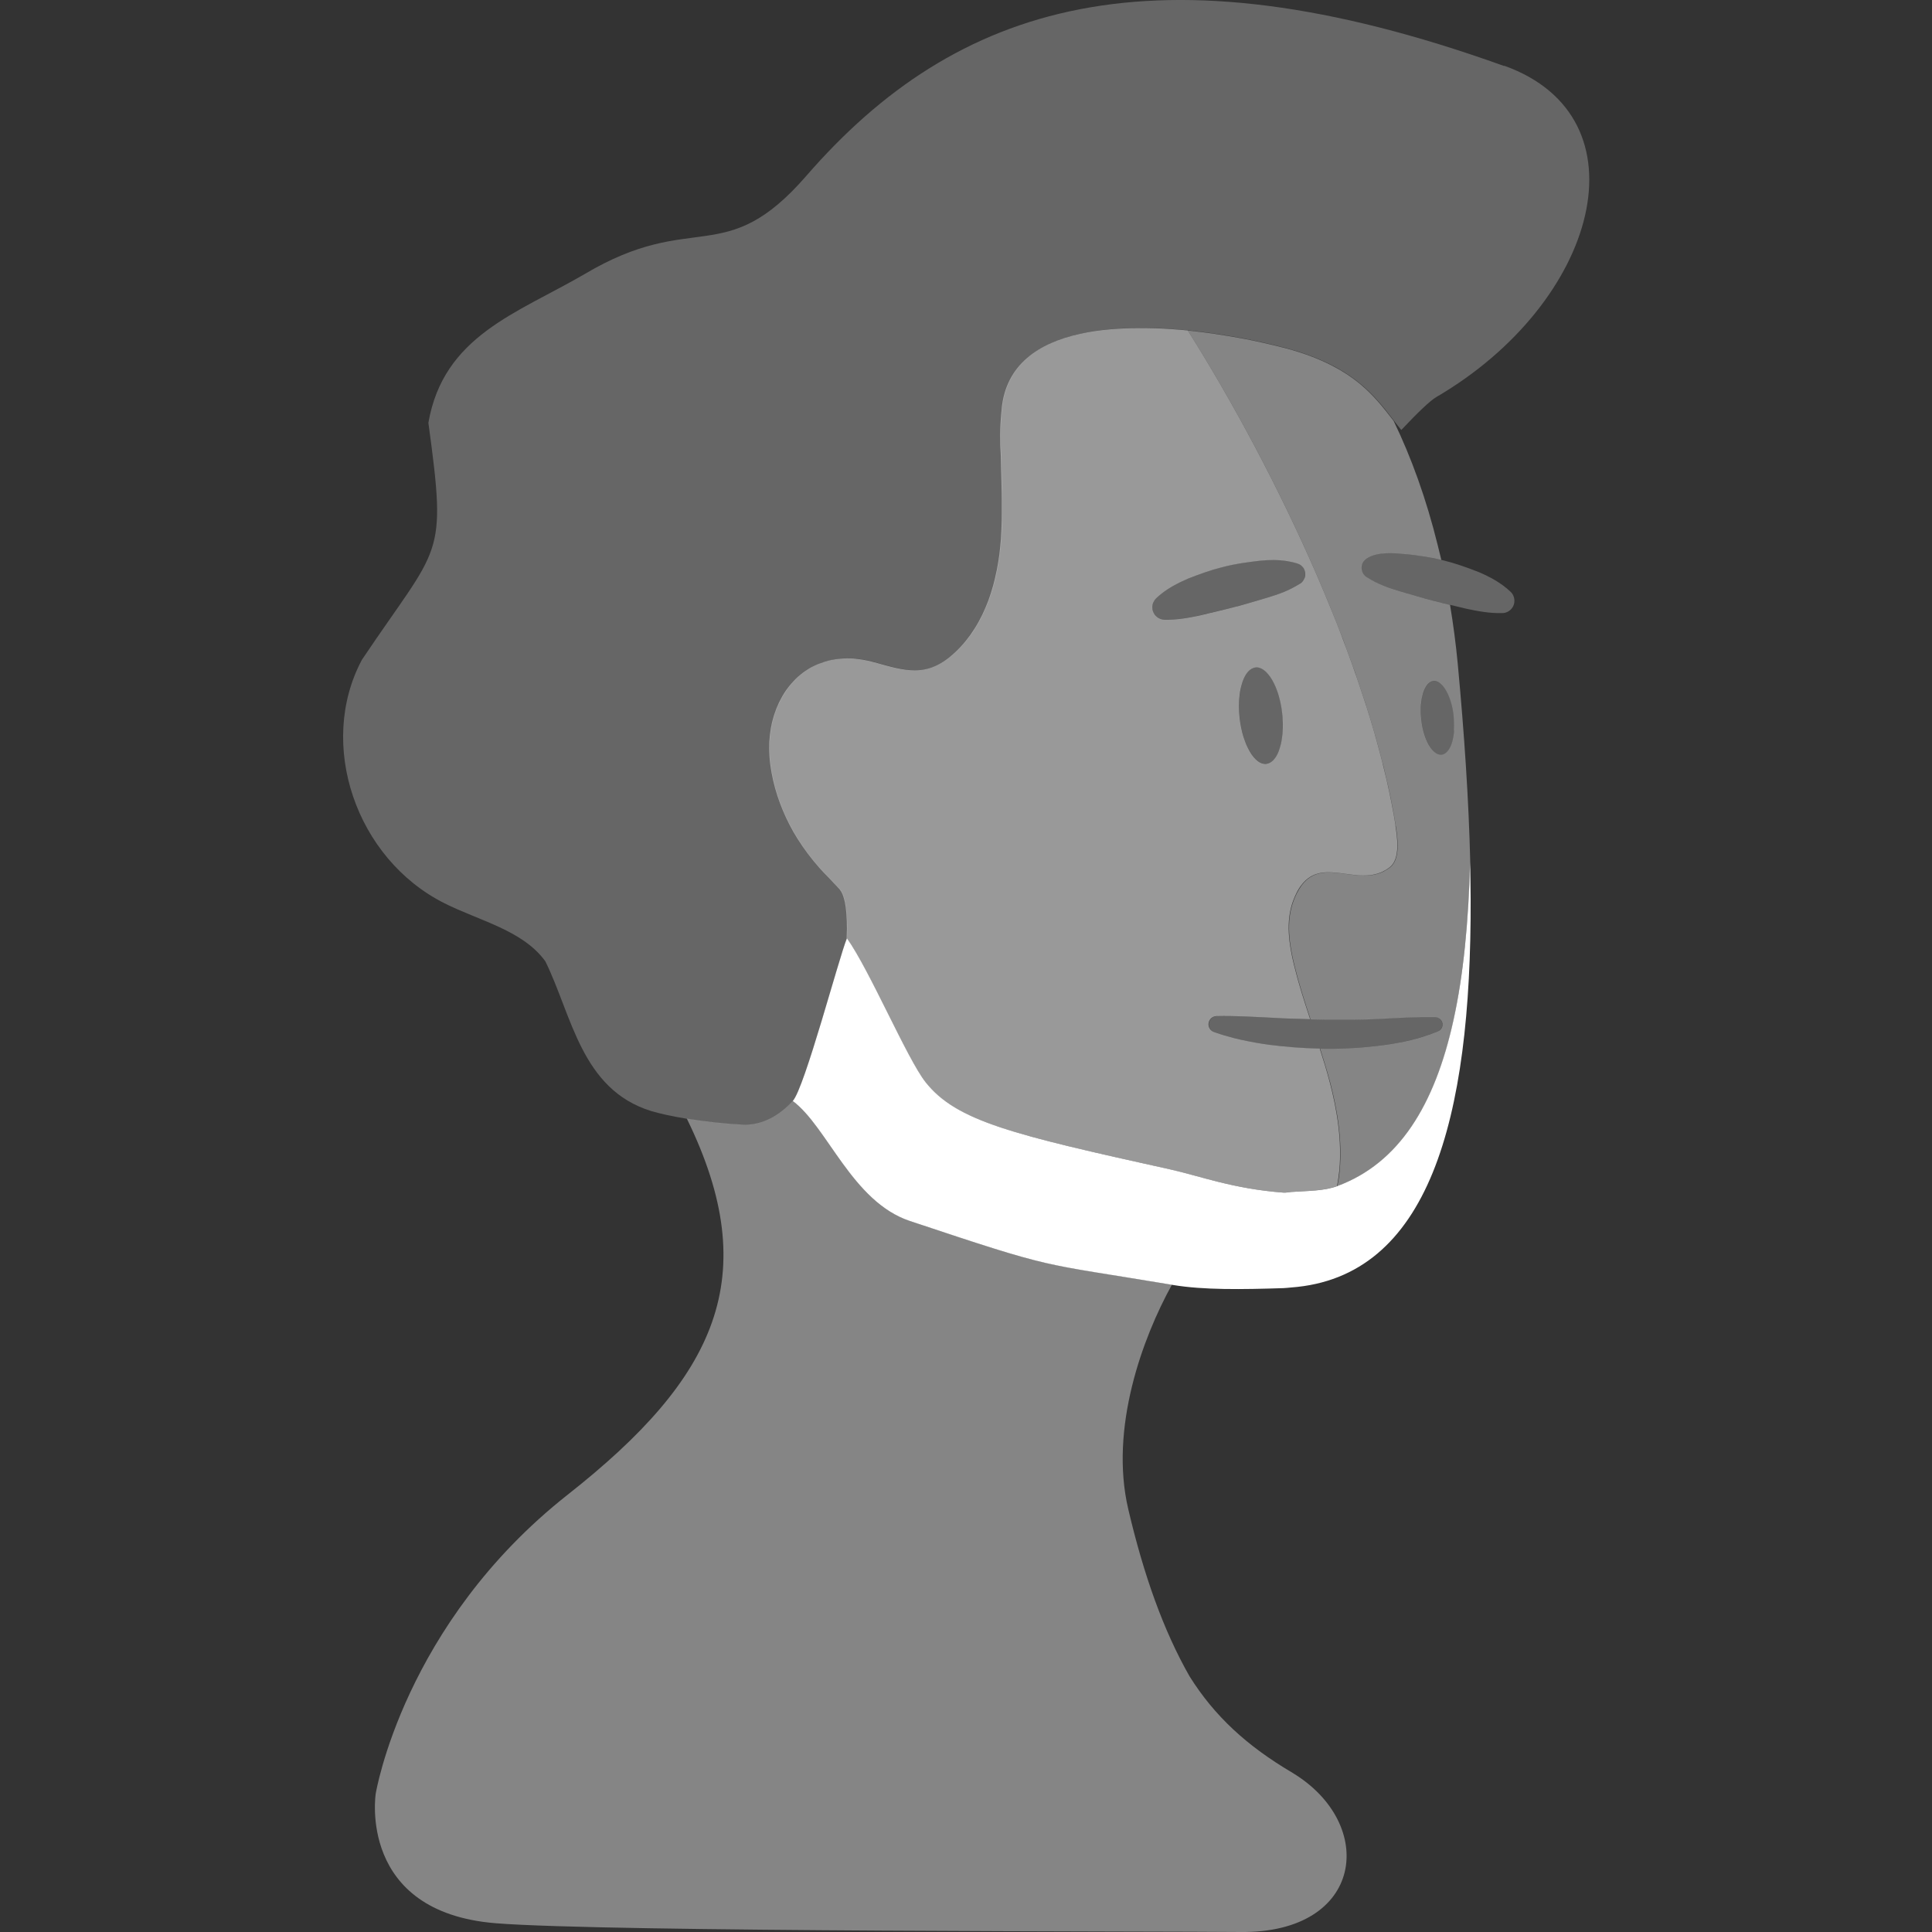
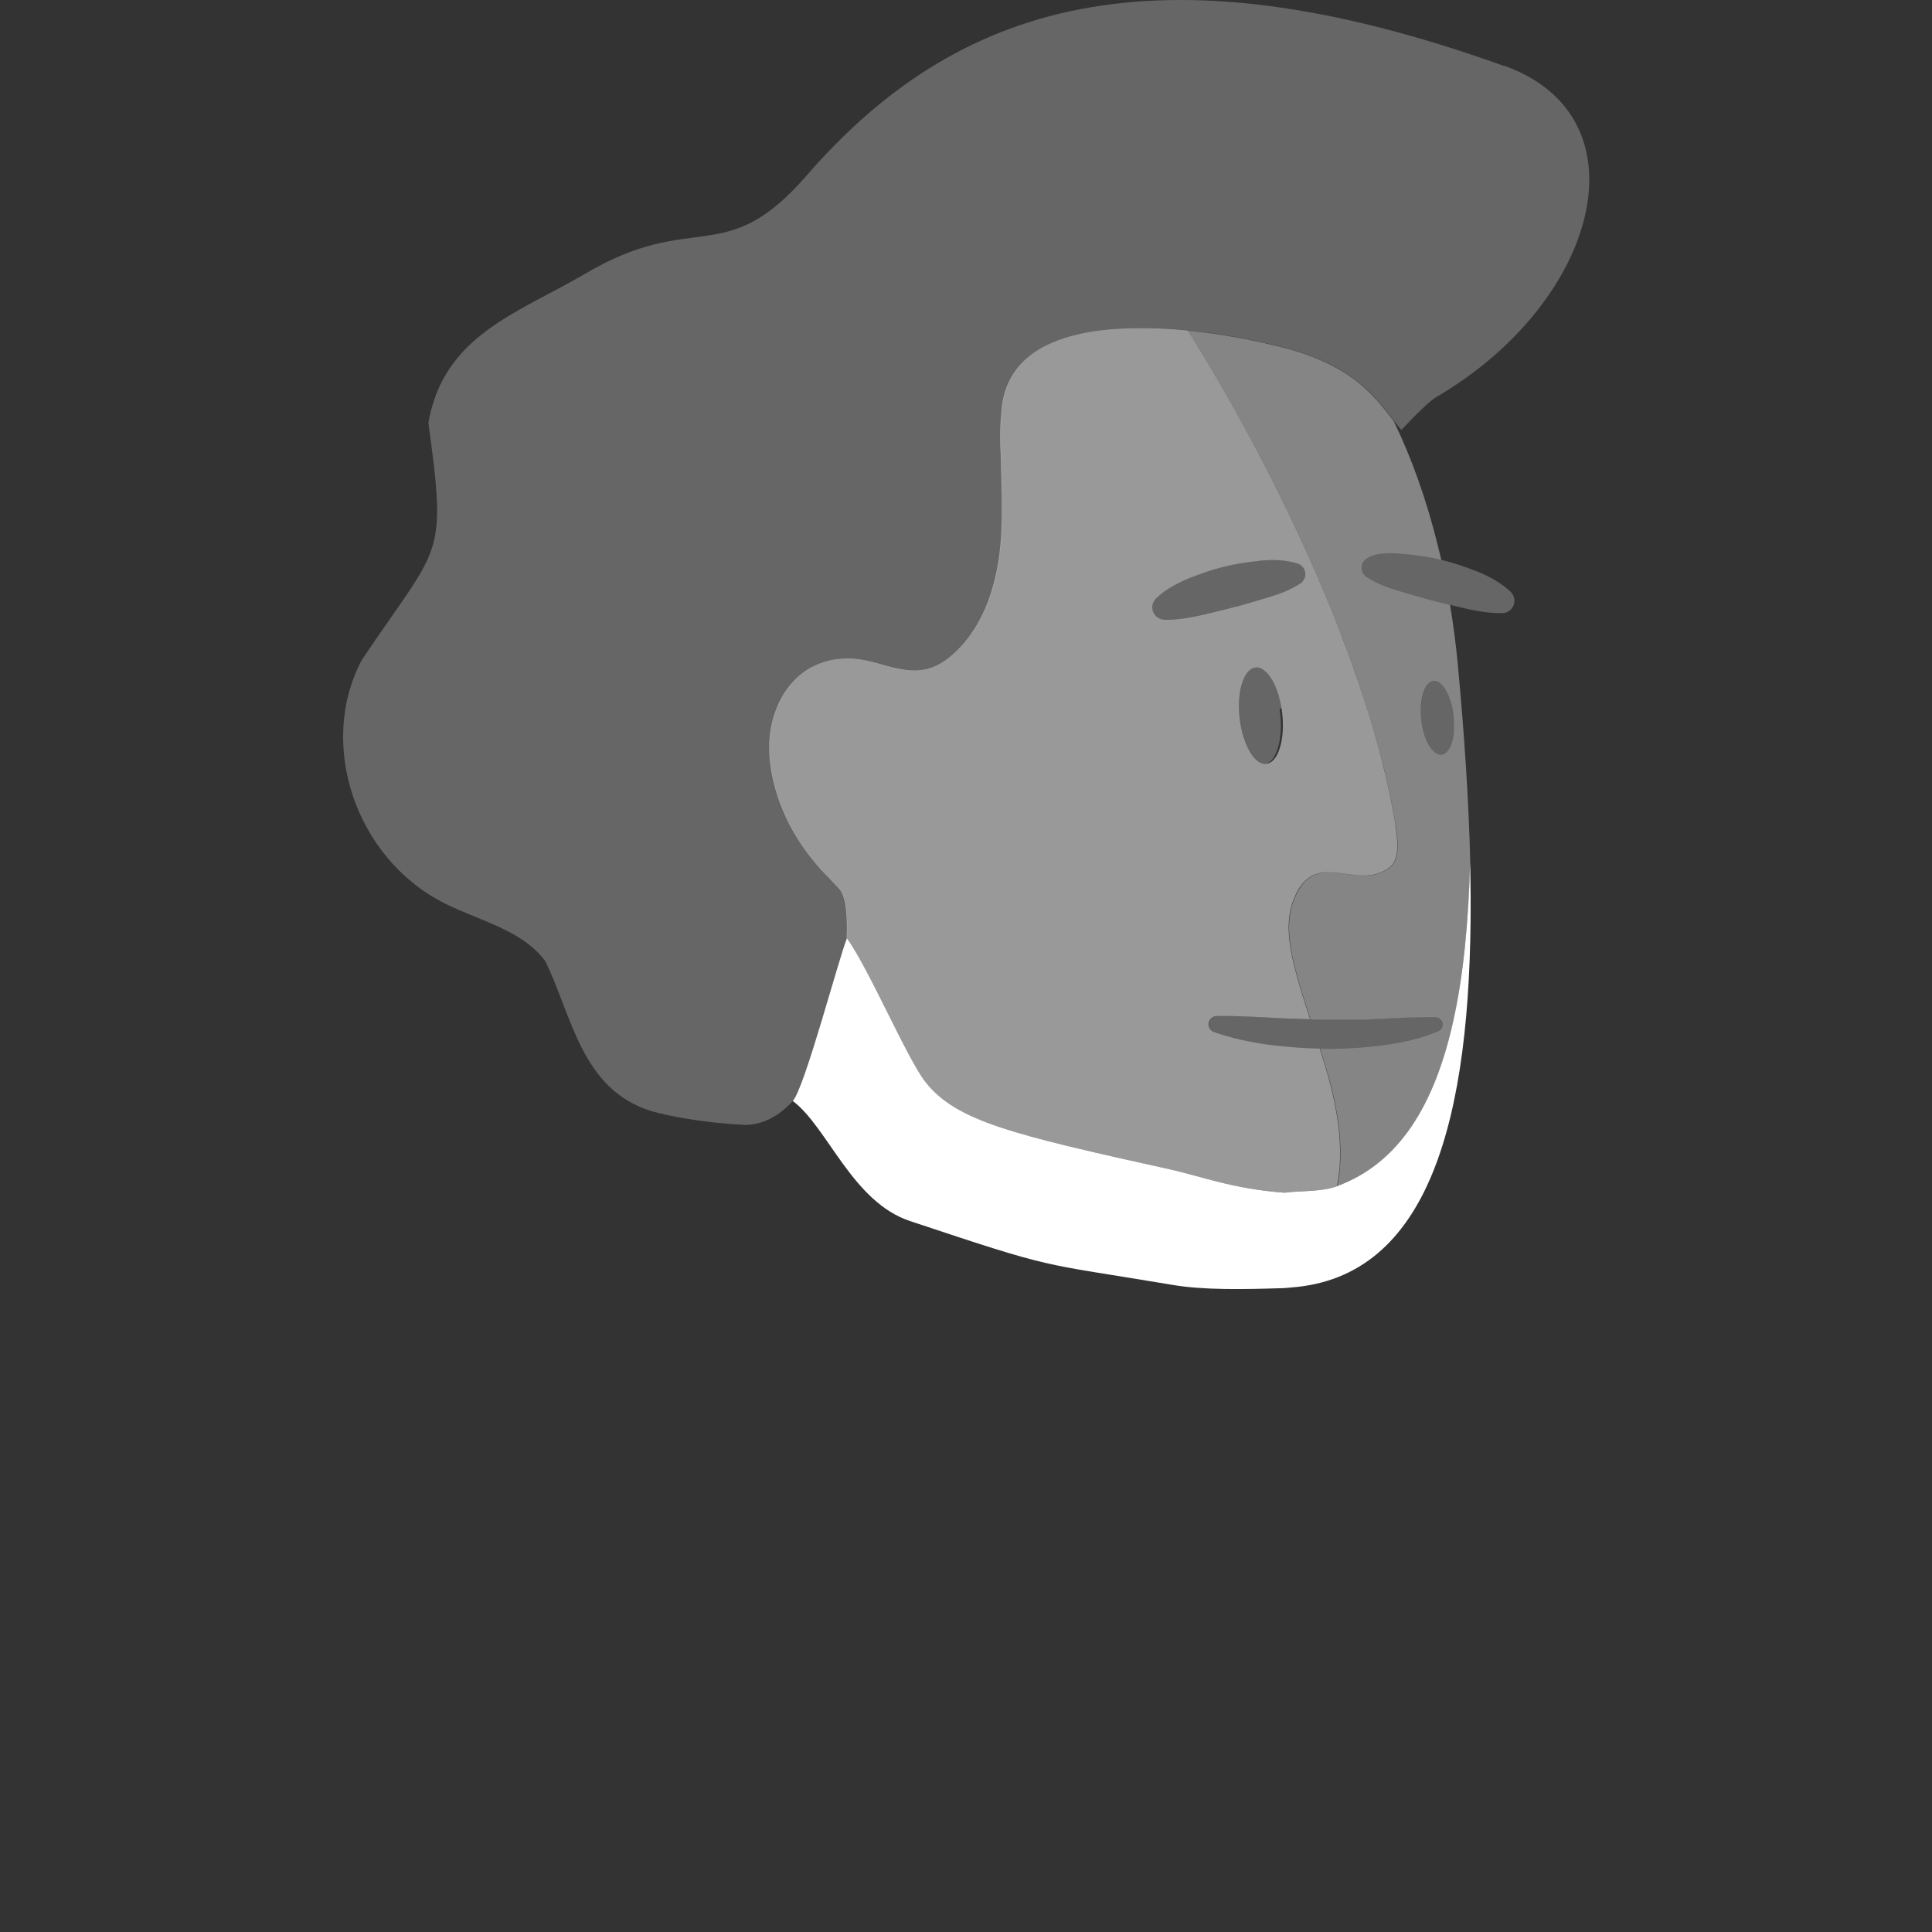
<svg xmlns="http://www.w3.org/2000/svg" viewBox="0 0 300 300">
  <rect x="0" y="0" width="300" height="300" fill="#333333" stroke="none" />
  <g fill="#fff">
    <path d="m 216.71 128.22 c -.16 -1.02 -.35 -2.06 -.55 -3.1 -.05 -.25 -.1 -.5 -.15 -.75 -.21 -1.04 -.42 -2.08 -.67 -3.14 -.03 -.12 -.06 -.24 -.08 -.35 -.2 -.84 -.41 -1.7 -.62 -2.55 -.27 -1.06 -.55 -2.12 -.85 -3.2 -.11 -.4 -.21 -.79 -.33 -1.19 -.4 -1.4 -.83 -2.81 -1.28 -4.23 -.18 -.55 -.36 -1.11 -.55 -1.66 -.3 -.92 -.61 -1.85 -.93 -2.78 -.23 -.65 -.46 -1.31 -.69 -1.96 -.31 -.87 -.63 -1.74 -.95 -2.61 -.28 -.75 -.55 -1.5 -.84 -2.24 -.45 -1.18 -.92 -2.36 -1.4 -3.54 -.76 -1.87 -1.54 -3.75 -2.35 -5.62 -5.88 -13.57 -13.05 -26.91 -20.04 -37.99 -.4 -.04 -.81 -.08 -1.22 -.11 -.13 -.01 -.27 -.02 -.4 -.03 -.27 -.02 -.54 -.05 -.82 -.06 -.2 -.01 -.41 -.03 -.61 -.04 -.21 -.01 -.41 -.03 -.62 -.04 -.24 -.01 -.48 -.02 -.72 -.03 -.17 -.01 -.34 -.02 -.51 -.02 -.27 -.01 -.54 -.02 -.81 -.02 -.14 0 -.27 -.01 -.41 -.01 -.3 -.01 -.59 -.01 -.89 -.01 -.11 0 -.22 0 -.33 0 -.31 0 -.62 0 -.93 .01 -.09 0 -.19 0 -.28 0 -.34 .01 -.67 .02 -1 .03 -.07 0 -.13 0 -.2 .01 -.34 .01 -.69 .03 -1.03 .05 -.06 0 -.11 .01 -.17 .01 -.35 .02 -.71 .05 -1.06 .08 -.04 0 -.08 .01 -.12 .01 -.36 .03 -.72 .07 -1.07 .11 -.03 0 -.06 .01 -.1 .01 -.37 .04 -.73 .09 -1.08 .14 l -.06 .01 c -.37 .06 -.73 .12 -1.09 .18 l -.03 .01 c -.37 .07 -.73 .14 -1.09 .22 h -.01 c -6.52 1.43 -11.52 4.8 -12.22 11.56 -.03 .27 -.05 .53 -.07 .79 -.22 2.34 -.21 4.46 -.07 6.72 v .04 .2 c .03 1.17 .06 2.34 .09 3.52 .02 .69 .03 1.37 .05 2.06 .01 .35 .01 .69 .01 1.04 .01 .67 .01 1.35 0 2.02 0 .31 -.01 .63 -.01 .94 -.02 .97 -.06 1.93 -.12 2.9 -.06 .81 -.14 1.63 -.24 2.44 -.11 .82 -.24 1.63 -.4 2.44 s -.35 1.61 -.56 2.4 c -.11 .4 -.23 .79 -.35 1.18 -.25 .78 -.53 1.55 -.85 2.29 -.32 .75 -.67 1.48 -1.06 2.18 -.39 .71 -.82 1.39 -1.28 2.04 -.47 .65 -.98 1.28 -1.53 1.87 -.28 .3 -.56 .58 -.86 .86 -.91 .85 -1.92 1.61 -3.05 2.11 -.38 .17 -.76 .31 -1.16 .41 -.36 .09 -.72 .16 -1.08 .2 -.32 .03 -.63 .05 -.95 .05 -1.9 0 -3.83 -.58 -5.72 -1.1 -.32 -.09 -.63 -.17 -.94 -.25 -.41 -.11 -.81 -.19 -1.2 -.26 -.11 -.02 -.23 -.04 -.34 -.06 -.3 -.05 -.6 -.09 -.9 -.12 -.1 -.01 -.19 -.02 -.29 -.03 -.38 -.03 -.75 -.05 -1.11 -.04 -.07 0 -.13 .01 -.2 .01 -.3 .01 -.6 .02 -.89 .05 -.1 .01 -.21 .02 -.31 .03 -.29 .03 -.57 .08 -.85 .13 -.06 .01 -.12 .02 -.18 .03 -.33 .07 -.66 .15 -.97 .25 -.08 .02 -.16 .05 -.24 .08 -.25 .08 -.49 .17 -.72 .26 -.09 .03 -.17 .07 -.26 .1 -.3 .13 -.59 .27 -.88 .42 h -.01 c -.28 .15 -.55 .32 -.82 .5 -.08 .05 -.15 .1 -.22 .15 -.21 .14 -.41 .29 -.6 .45 -.06 .05 -.12 .09 -.18 .14 -.25 .2 -.48 .42 -.71 .64 -.04 .04 -.08 .08 -.12 .13 -.19 .19 -.37 .39 -.54 .59 -.06 .07 -.12 .14 -.18 .21 -.18 .21 -.34 .43 -.51 .66 -.03 .04 -.06 .08 -.09 .12 -.19 .27 -.36 .55 -.53 .83 -.04 .07 -.08 .14 -.12 .21 -.13 .23 -.25 .46 -.37 .7 -.04 .08 -.08 .16 -.12 .24 -.28 .59 -.52 1.2 -.72 1.83 -.03 .09 -.05 .18 -.08 .27 -.07 .22 -.13 .44 -.19 .67 -.03 .11 -.05 .21 -.08 .32 -.05 .23 -.1 .46 -.14 .69 -.02 .1 -.04 .19 -.05 .28 -.11 .65 -.18 1.32 -.22 2 -.01 .11 -.01 .21 -.01 .32 -.01 .24 -.01 .48 -.01 .72 0 .12 0 .24 .01 .36 .01 .24 .02 .49 .03 .73 .01 .11 .01 .22 .02 .33 .03 .35 .06 .7 .11 1.06 .22 1.64 .59 3.25 1.1 4.82 s 1.15 3.09 1.91 4.56 c .38 .74 .8 1.46 1.24 2.16 1 1.59 2.14 3.1 3.41 4.53 .43 .47 .86 .94 1.32 1.39 .32 .32 .62 .66 .93 .99 .29 .31 .59 .61 .87 .93 .16 .19 .31 .44 .44 .75 .08 .2 .16 .44 .23 .7 .02 .06 .03 .13 .05 .19 .06 .23 .11 .48 .15 .75 .01 .04 .01 .07 .02 .11 .05 .31 .09 .64 .12 .99 .01 .09 .02 .18 .02 .26 .02 .29 .04 .59 .06 .9 0 .09 .01 .17 .01 .26 .01 .38 .02 .78 .02 1.19 0 .11 0 .22 -.01 .33 -.01 .33 -.01 .66 -.03 1 v .15 c 3.54 4.99 9.37 18.77 12.21 22.35 4.83 6.1 13.64 8.15 37.97 13.54 4.68 1.04 9.72 3 17.59 3.61 .41 .03 .8 -.07 1.2 -.1 2.48 -.18 5.07 -.13 7.17 -.91 .15 -.82 .28 -1.64 .36 -2.46 .41 -4.55 -.32 -9.23 -1.49 -13.68 -.46 -1.75 -.99 -3.48 -1.55 -5.21 -.06 0 -.12 -.01 -.19 -.01 -2.58 -.06 -5.15 -.26 -7.7 -.59 -.73 -.1 -1.45 -.21 -2.17 -.34 s -1.44 -.27 -2.15 -.43 c -1.43 -.32 -2.84 -.72 -4.22 -1.21 -.17 -.06 -.31 -.15 -.43 -.26 -.37 -.33 -.52 -.87 -.34 -1.36 .18 -.51 .65 -.83 1.16 -.85 .73 -.02 1.45 -.02 2.17 -.01 2.16 .03 4.27 .16 6.39 .26 1 .06 2 .11 3 .14 s 2 .06 2.99 .09 c -.92 -2.77 -1.81 -5.54 -2.5 -8.37 -.8 -3.27 -1.32 -6.78 -.17 -9.94 .17 -.46 .34 -.87 .53 -1.25 .24 -.49 .5 -.91 .78 -1.27 1.64 -2.16 3.77 -2.13 6.04 -1.85 .38 .05 .76 .1 1.14 .15 .29 .04 .59 .08 .88 .11 .15 .02 .29 .03 .44 .05 .3 .03 .59 .05 .88 .05 .29 .01 .59 .01 .88 -.01 s .58 -.05 .87 -.11 c .22 -.04 .43 -.09 .64 -.15 .02 -.01 .04 -.01 .06 -.02 .1 -.03 .19 -.07 .29 -.1 .08 -.03 .16 -.05 .24 -.09 .05 -.02 .11 -.05 .16 -.07 .12 -.06 .24 -.12 .37 -.19 .02 -.01 .05 -.02 .07 -.04 .06 -.03 .11 -.06 .17 -.09 .19 -.12 .38 -.24 .57 -.39 1.7 -1.31 1.18 -4.7 .9 -6.48 z m -17.7 -13.23 c -.04 .21 -.08 .41 -.13 .6 -.09 .39 -.21 .74 -.33 1.07 -.19 .49 -.43 .9 -.69 1.21 -.26 .32 -.56 .54 -.89 .66 -.11 .04 -.22 .06 -.33 .08 s -.23 .01 -.34 0 c -.34 -.04 -.68 -.19 -1.01 -.44 -.22 -.17 -.43 -.38 -.64 -.63 s -.4 -.54 -.59 -.86 -.36 -.68 -.53 -1.06 c -.16 -.39 -.31 -.8 -.45 -1.24 -.27 -.88 -.47 -1.85 -.59 -2.88 -.14 -1.29 -.14 -2.52 0 -3.61 .08 -.65 .21 -1.25 .38 -1.79 .33 -1.07 .83 -1.86 1.44 -2.23 .2 -.12 .42 -.2 .65 -.23 s .46 0 .68 .08 c .34 .11 .67 .34 .99 .65 .21 .21 .42 .46 .62 .75 s .39 .61 .56 .96 c .09 .18 .17 .36 .26 .56 .14 .32 .26 .67 .38 1.02 .04 .12 .08 .24 .11 .36 .18 .62 .33 1.28 .44 1.97 .04 .25 .07 .51 .1 .76 .17 1.55 .13 3.01 -.1 4.25 z m 3.6 -25.33 c -.01 .02 -.02 .04 -.03 .06 s -.02 .04 -.03 .06 c -.07 .18 -.16 .34 -.27 .48 s -.24 .27 -.4 .36 l -.02 .01 c -.85 .54 -1.7 .96 -2.55 1.31 -.86 .35 -1.72 .62 -2.58 .88 -.43 .12 -.86 .25 -1.29 .38 -1.29 .38 -2.58 .77 -3.88 1.09 -.43 .11 -.86 .21 -1.28 .32 -1.31 .32 -2.62 .62 -3.94 .95 -1.76 .37 -3.54 .71 -5.51 .66 h -.03 c -.13 0 -.26 -.02 -.39 -.05 -.37 -.09 -.7 -.28 -.96 -.55 -.13 -.13 -.23 -.29 -.31 -.45 -.09 -.17 -.16 -.34 -.19 -.53 -.02 -.13 -.03 -.26 -.03 -.39 .01 -.53 .25 -1.01 .6 -1.35 1.11 -1.05 2.36 -1.82 3.65 -2.46 .43 -.21 .87 -.41 1.31 -.6 1.79 -.7 3.59 -1.35 5.46 -1.81 .93 -.24 1.87 -.43 2.82 -.58 s 1.9 -.27 2.85 -.38 c 1.43 -.15 2.88 -.18 4.36 .07 .49 .08 .98 .2 1.48 .35 .23 .07 .44 .18 .61 .33 s .32 .32 .42 .52 c .21 .4 .27 .87 .13 1.33 z" opacity=".5" />
    <path d="m 225.15 93.92 c -.87 -.21 -1.74 -.41 -2.6 -.64 -1.73 -.44 -3.44 -.99 -5.17 -1.47 -1.73 -.51 -3.44 -1.1 -5.14 -2.18 l -.02 -.01 c -.17 -.11 -.32 -.25 -.44 -.4 -.36 -.46 -.46 -1.09 -.27 -1.65 0 0 .5 -2.21 6.3 -1.56 .23 .02 .45 .03 .68 .05 1.79 .21 3.58 .45 5.32 .88 -.18 -.78 -.37 -1.52 -.56 -2.28 -1.77 -7.18 -4.09 -13.61 -6.85 -19.31 -.79 -1.02 -1.59 -2.06 -2.51 -3.1 -.46 -.52 -.96 -1.04 -1.49 -1.55 -1.34 -1.28 -2.95 -2.52 -5.04 -3.65 -2.09 -1.14 -4.65 -2.17 -7.88 -3.02 -.16 -.04 -.35 -.09 -.53 -.13 -.24 -.06 -.48 -.12 -.73 -.19 -.13 -.03 -.26 -.06 -.39 -.09 -.14 -.03 -.29 -.07 -.43 -.1 -.21 -.05 -.42 -.1 -.64 -.15 -.14 -.03 -.29 -.07 -.43 -.1 -.43 -.1 -.87 -.19 -1.33 -.29 -.09 -.02 -.18 -.04 -.27 -.06 -.05 -.01 -.1 -.02 -.14 -.03 -1.11 -.23 -2.29 -.45 -3.53 -.66 -.1 -.02 -.2 -.03 -.3 -.05 -.56 -.09 -1.13 -.18 -1.71 -.27 -.11 -.02 -.22 -.03 -.33 -.05 l -.04 -.01 c -.68 -.1 -1.36 -.19 -2.06 -.28 -.67 -.08 -1.34 -.16 -2.03 -.23 -.05 -.01 -.1 -.01 -.15 -.02 6.99 11.08 14.16 24.41 20.04 37.99 .81 1.87 1.59 3.75 2.35 5.62 .48 1.18 .94 2.36 1.4 3.54 .12 .3 .23 .6 .35 .89 v .01 c .17 .45 .32 .89 .49 1.34 .32 .87 .64 1.74 .95 2.61 .12 .35 .26 .7 .38 1.04 l .01 .02 c .11 .3 .2 .6 .3 .9 .32 .93 .63 1.85 .93 2.78 .14 .42 .29 .84 .42 1.25 l .02 .05 c .04 .12 .07 .24 .11 .36 .45 1.42 .88 2.83 1.28 4.23 .02 .08 .05 .16 .07 .24 l .02 .06 c .09 .3 .15 .59 .24 .88 .3 1.07 .58 2.14 .85 3.2 .06 .22 .12 .44 .18 .66 l .01 .06 c .15 .62 .29 1.23 .44 1.84 .03 .12 .06 .24 .08 .35 .19 .82 .37 1.63 .53 2.44 l .01 .03 c .05 .22 .08 .44 .13 .66 .05 .25 .1 .5 .15 .75 .2 1.04 .39 2.08 .55 3.1 .28 1.77 .8 5.16 -.9 6.48 -.26 .2 -.53 .37 -.81 .52 -.12 .07 -.24 .13 -.36 .19 -.05 .02 -.11 .05 -.16 .07 -.08 .03 -.16 .06 -.24 .09 -.12 .04 -.23 .09 -.35 .12 -.21 .06 -.43 .11 -.64 .15 -.29 .05 -.58 .09 -.87 .11 s -.59 .02 -.88 .01 -.59 -.03 -.88 -.05 c -.15 -.01 -.29 -.03 -.44 -.05 -.29 -.03 -.59 -.07 -.88 -.11 -.38 -.05 -.77 -.11 -1.14 -.15 -2.27 -.28 -4.4 -.32 -6.04 1.85 -.27 .36 -.53 .78 -.78 1.27 -.19 .37 -.36 .79 -.53 1.25 -1.15 3.16 -.63 6.67 .17 9.94 .69 2.83 1.58 5.61 2.5 8.37 .82 .02 1.63 .04 2.44 .05 .7 .01 1.4 0 2.1 0 s 1.4 .01 2.11 0 c .7 -.01 1.4 -.02 2.1 -.04 s 1.4 -.05 2.1 -.09 1.4 -.07 2.11 -.11 c 1.4 -.07 2.81 -.14 4.24 -.16 .71 -.01 1.43 -.01 2.16 0 h .02 c .25 .01 .47 .11 .65 .25 .28 .21 .48 .54 .47 .92 -.01 .47 -.3 .87 -.7 1.03 -.69 .29 -1.38 .54 -2.09 .77 -1.41 .46 -2.85 .8 -4.3 1.06 -.73 .13 -1.46 .25 -2.19 .34 -1.46 .19 -2.93 .34 -4.4 .43 s -2.95 .14 -4.42 .13 c -.3 0 -.61 -.02 -.91 -.02 .55 1.72 1.08 3.46 1.55 5.21 1.17 4.45 1.9 9.13 1.49 13.68 -.07 .83 -.2 1.65 -.36 2.46 l .02 -.01 c 9.56 -3.56 15.12 -12.52 18.02 -25.74 1.54 -7.16 2.34 -15.42 2.59 -24.52 -.23 -9.67 -.93 -20.02 -1.94 -30.83 -.3 -3.18 -.71 -6.22 -1.2 -9.17 z m .65 19.53 c -.04 .52 -.11 1.01 -.22 1.45 -.14 .59 -.34 1.09 -.59 1.47 -.19 .29 -.4 .51 -.63 .65 -.16 .1 -.32 .15 -.5 .17 -.09 .01 -.17 .01 -.26 0 -.17 -.02 -.35 -.08 -.52 -.17 -.34 -.19 -.67 -.52 -.97 -.95 -.68 -.99 -1.21 -2.53 -1.41 -4.31 -.04 -.39 -.07 -.77 -.08 -1.13 v -.03 c -.01 -.56 .01 -1.1 .08 -1.6 .02 -.17 .05 -.33 .07 -.49 .06 -.31 .13 -.61 .21 -.88 .04 -.14 .09 -.27 .14 -.39 .1 -.25 .21 -.47 .33 -.66 .06 -.1 .13 -.19 .19 -.27 .27 -.32 .58 -.52 .93 -.56 .44 -.05 .87 .16 1.28 .56 .16 .16 .32 .35 .47 .57 .08 .11 .15 .23 .22 .35 .34 .58 .63 1.31 .85 2.13 .02 .08 .04 .16 .06 .25 .08 .32 .15 .66 .2 1 .03 .19 .06 .39 .08 .58 s .04 .39 .05 .59 c .04 .58 .04 1.14 0 1.66 z" opacity=".4" />
-     <path d="m 200.7 275.28 c -7.12 -4.19 -12.12 -8.82 -15.98 -14.97 -4.06 -7.12 -7.11 -15.69 -9.52 -25.95 -2.96 -12.62 2.23 -26.65 6.78 -34.88 -21.21 -3.56 -17.57 -2.2 -40.7 -9.91 -8.95 -2.98 -12.79 -14.62 -18.17 -18.63 -2.08 2.27 -4.57 3.7 -7.48 3.72 -3.16 -.16 -6.3 -.52 -8.98 -.96 12.03 24.57 4.57 40.23 -18.48 58.38 -25.54 20.11 -29.83 46.45 -29.83 46.45 s -2.86 18.37 18.63 20.11 c 17.11 1.38 104.34 1.23 115.63 1.36 19.23 .23 21.28 -16.77 8.09 -24.72 z" opacity=".4" />
    <path d="m 228.28 133.91 c -.25 9.27 -1.04 17.5 -2.59 24.52 -2.91 13.22 -8.46 22.18 -18.02 25.74 l -.02 .01 c -2.1 .78 -4.68 .73 -7.17 .91 -.4 .03 -.79 .13 -1.2 .1 -7.87 -.6 -12.91 -2.57 -17.59 -3.61 -24.33 -5.39 -33.14 -7.44 -37.97 -13.54 -2.84 -3.58 -8.67 -17.37 -12.21 -22.35 -1.23 2.97 -6.57 23.26 -8.41 25.27 5.38 4.01 9.22 15.64 18.17 18.63 23.13 7.71 19.49 6.36 40.7 9.91 l .17 .03 c 4.73 .79 10.69 .7 17.15 .49 .41 -.01 .8 -.07 1.2 -.1 21.35 -1.58 28 -25.93 27.87 -60.33 -.01 -1.86 -.04 -3.75 -.08 -5.66 z" />
    <path d="m 233.53 10.24 c -54.32 -19.52 -85.11 -9.65 -108.3 17.04 -12.75 14.69 -17.45 5.14 -34.5 15.31 -10.47 6.08 -21.86 9.56 -24.21 23.06 2.92 21.41 1.83 18.67 -10.32 36.8 -6.98 13.07 -.96 30.88 12.8 37.8 5.47 2.75 12.19 4.2 15.68 9.02 4.15 8.41 5.56 19.9 16.46 23.26 1.31 .39 3.24 .82 5.51 1.19 2.67 .44 5.82 .8 8.98 .96 2.92 -.02 5.4 -1.45 7.48 -3.72 1.85 -2.01 7.19 -22.3 8.41 -25.27 0 -.05 0 -.1 .01 -.15 .01 -.34 .02 -.68 .03 -1 0 -.11 .01 -.22 .01 -.33 0 -.41 0 -.81 -.02 -1.19 0 -.09 -.01 -.18 -.01 -.26 -.01 -.31 -.03 -.61 -.06 -.9 -.01 -.09 -.01 -.18 -.02 -.26 -.03 -.35 -.07 -.68 -.12 -.99 -.01 -.04 -.01 -.07 -.02 -.11 -.05 -.27 -.1 -.52 -.15 -.75 -.02 -.07 -.03 -.13 -.05 -.19 -.07 -.26 -.14 -.49 -.23 -.7 -.13 -.31 -.27 -.57 -.44 -.75 -.28 -.32 -.58 -.62 -.87 -.93 -.31 -.33 -.61 -.67 -.93 -.99 -.45 -.45 -.89 -.92 -1.32 -1.39 -1.27 -1.42 -2.42 -2.94 -3.41 -4.53 -.44 -.71 -.86 -1.43 -1.24 -2.16 -.77 -1.47 -1.41 -3 -1.91 -4.56 -.51 -1.57 -.88 -3.18 -1.1 -4.82 -.05 -.35 -.08 -.71 -.11 -1.06 -.01 -.11 -.01 -.22 -.02 -.33 -.02 -.25 -.03 -.49 -.03 -.73 0 -.12 -.01 -.24 -.01 -.36 0 -.24 0 -.48 .01 -.72 0 -.11 .01 -.21 .01 -.32 .04 -.68 .11 -1.35 .22 -2 .02 -.1 .04 -.19 .05 -.28 .04 -.23 .09 -.46 .14 -.69 .03 -.11 .05 -.21 .08 -.32 .06 -.23 .12 -.45 .19 -.67 .03 -.09 .05 -.18 .08 -.27 .1 -.3 .2 -.61 .32 -.9 .12 -.32 .26 -.63 .41 -.94 .04 -.08 .08 -.16 .12 -.24 .12 -.24 .24 -.47 .37 -.7 .04 -.07 .08 -.14 .12 -.21 .17 -.28 .35 -.56 .53 -.83 .03 -.04 .06 -.08 .09 -.12 .16 -.23 .33 -.44 .51 -.66 .06 -.07 .12 -.14 .18 -.21 .18 -.2 .36 -.4 .54 -.59 .04 -.04 .08 -.08 .12 -.13 .23 -.22 .46 -.44 .71 -.64 .06 -.05 .12 -.1 .18 -.14 .2 -.16 .4 -.31 .6 -.45 .07 -.05 .15 -.1 .22 -.15 .27 -.18 .54 -.34 .82 -.5 h .01 c .28 -.15 .58 -.29 .88 -.42 .08 -.04 .17 -.07 .26 -.1 .24 -.1 .48 -.18 .72 -.26 .08 -.03 .16 -.05 .24 -.08 .32 -.1 .64 -.18 .97 -.25 .06 -.01 .12 -.02 .18 -.03 .28 -.05 .56 -.1 .85 -.13 .1 -.01 .2 -.02 .31 -.03 .29 -.03 .59 -.04 .89 -.05 .07 0 .13 -.01 .2 -.01 .36 0 .73 .01 1.11 .04 .1 .01 .19 .02 .29 .03 .3 .03 .6 .07 .9 .12 .11 .02 .23 .04 .34 .06 .4 .07 .8 .15 1.2 .26 .31 .08 .63 .17 .94 .25 1.89 .52 3.82 1.1 5.72 1.1 .32 0 .63 -.02 .95 -.05 .36 -.04 .72 -.1 1.08 -.2 .4 -.1 .79 -.24 1.16 -.41 1.13 -.5 2.14 -1.26 3.05 -2.11 .3 -.28 .58 -.56 .86 -.86 .55 -.59 1.06 -1.22 1.53 -1.87 s .89 -1.34 1.28 -2.04 c .39 -.71 .74 -1.43 1.06 -2.18 s .6 -1.51 .85 -2.29 c .13 -.39 .24 -.78 .35 -1.18 .22 -.79 .41 -1.59 .56 -2.4 .16 -.81 .29 -1.62 .4 -2.44 s .19 -1.63 .24 -2.44 c .07 -.96 .1 -1.93 .12 -2.9 .01 -.31 .01 -.63 .01 -.94 .01 -.67 .01 -1.35 0 -2.02 0 -.35 -.01 -.69 -.01 -1.04 -.01 -.69 -.03 -1.37 -.05 -2.06 -.03 -1.17 -.06 -2.34 -.09 -3.52 0 -.07 0 -.14 0 -.2 v .02 -.06 c -.14 -2.27 -.15 -4.38 .07 -6.72 0 -.03 0 -.06 0 -.1 v -.01 c .01 -.24 .04 -.46 .07 -.69 .7 -6.76 5.7 -10.13 12.22 -11.56 h .01 c .36 -.08 .72 -.15 1.09 -.22 l .03 -.01 c .36 -.07 .72 -.13 1.09 -.18 l .06 -.01 c .36 -.05 .72 -.1 1.08 -.14 .03 0 .06 -.01 .1 -.01 .35 -.04 .71 -.08 1.07 -.11 .04 0 .08 -.01 .12 -.01 .35 -.03 .7 -.06 1.06 -.08 .06 0 .11 -.01 .17 -.01 .34 -.02 .68 -.04 1.03 -.05 .07 0 .13 0 .2 -.01 .33 -.01 .67 -.02 1 -.03 h .28 c .31 0 .62 -.01 .93 -.01 h .33 c .3 0 .59 0 .89 .01 .14 0 .27 .01 .41 .01 .27 .01 .54 .01 .81 .02 .17 .01 .34 .02 .51 .02 .24 .01 .48 .02 .72 .03 .21 .01 .41 .03 .62 .04 .2 .01 .41 .02 .61 .04 .27 .02 .54 .04 .82 .06 .13 .01 .27 .02 .4 .03 .41 .04 .81 .07 1.22 .11 .05 .01 .1 .01 .15 .02 .68 .07 1.36 .15 2.03 .23 .7 .09 1.39 .18 2.06 .28 l .04 .01 c 2.1 .31 4.08 .67 5.86 1.03 .05 .01 .1 .02 .14 .03 .09 .02 .18 .04 .27 .06 .44 .09 .87 .19 1.28 .28 l .05 .01 c .38 .08 .72 .17 1.07 .25 .14 .03 .29 .07 .43 .1 l .39 .09 c .26 .06 .49 .13 .73 .19 .17 .04 .36 .09 .53 .13 3.24 .86 5.8 1.89 7.88 3.02 2.09 1.14 3.7 2.38 5.04 3.65 .54 .51 1.03 1.03 1.49 1.55 .93 1.04 1.73 2.08 2.51 3.1 .37 .48 .74 .96 1.12 1.42 l .02 .03 c 2.59 -2.75 4.48 -4.55 5.43 -5.11 25.18 -14.7 32.93 -43.42 10.57 -51.45 z" opacity=".25" />
    <path d="m 229.61 88.83 c -1.79 -.7 -3.59 -1.35 -5.46 -1.81 -.11 -.03 -.23 -.05 -.35 -.08 -.5 -.12 -1.01 -.23 -1.52 -.33 -1.26 -.24 -2.53 -.41 -3.81 -.56 -.23 -.02 -.45 -.03 -.68 -.05 -5.8 -.65 -6.3 1.56 -6.3 1.56 -.2 .56 -.09 1.18 .27 1.65 .12 .15 .27 .29 .44 .4 l .02 .01 c 1.69 1.08 3.41 1.68 5.14 2.18 1.73 .48 3.44 1.03 5.17 1.47 .86 .23 1.73 .43 2.6 .64 .88 .21 1.75 .41 2.63 .63 1.76 .37 3.54 .71 5.51 .66 h .03 c .49 -.01 .98 -.22 1.34 -.6 .72 -.77 .69 -1.98 -.08 -2.71 -1.48 -1.4 -3.2 -2.31 -4.96 -3.07 z" opacity=".25" />
    <path d="m 225.74 111.2 c -.02 -.2 -.05 -.39 -.08 -.58 -.06 -.35 -.12 -.68 -.2 -1 -.02 -.08 -.04 -.16 -.06 -.25 -.22 -.82 -.51 -1.55 -.85 -2.13 -.07 -.12 -.14 -.24 -.22 -.35 -.15 -.22 -.31 -.41 -.47 -.57 -.41 -.4 -.85 -.6 -1.28 -.56 -.35 .04 -.66 .24 -.93 .56 -.07 .08 -.13 .17 -.19 .27 -.12 .19 -.24 .41 -.33 .66 -.05 .12 -.1 .25 -.14 .39 -.09 .27 -.16 .57 -.21 .88 -.03 .16 -.05 .32 -.07 .49 -.06 .5 -.09 1.04 -.08 1.6 v .03 c .01 .37 .04 .75 .08 1.13 .2 1.78 .74 3.32 1.41 4.31 .3 .44 .63 .77 .97 .95 .17 .09 .34 .15 .52 .17 .09 .01 .17 .01 .26 0 .17 -.02 .34 -.08 .5 -.17 .23 -.14 .45 -.36 .63 -.65 .25 -.38 .45 -.89 .59 -1.47 .11 -.44 .18 -.93 .22 -1.45 s .04 -1.08 0 -1.66 c -.01 -.19 -.03 -.39 -.05 -.59 z" opacity=".25" />
    <path d="m 223.51 158.16 c -.19 -.14 -.4 -.24 -.65 -.25 h -.02 c -.73 -.01 -1.44 -.01 -2.16 0 -1.43 .02 -2.84 .09 -4.24 .16 -.7 .04 -1.4 .07 -2.11 .11 -.7 .04 -1.4 .07 -2.1 .09 s -1.4 .03 -2.1 .04 -1.4 0 -2.11 0 c -.7 0 -1.4 .01 -2.1 0 -.81 -.01 -1.63 -.03 -2.44 -.05 -1 -.02 -1.99 -.05 -2.99 -.09 s -2 -.08 -3 -.14 c -2.12 -.1 -4.23 -.24 -6.39 -.26 -.72 -.01 -1.44 -.01 -2.17 .02 -.51 .02 -.98 .34 -1.16 .85 -.18 .5 -.02 1.03 .34 1.36 .12 .11 .27 .2 .43 .26 1.38 .49 2.79 .88 4.22 1.21 .71 .16 1.43 .31 2.15 .43 .72 .13 1.45 .24 2.17 .34 2.55 .33 5.12 .52 7.7 .59 .06 0 .12 .01 .19 .01 .3 .01 .61 .02 .91 .02 1.47 .01 2.95 -.04 4.42 -.13 s 2.94 -.24 4.4 -.43 c .73 -.1 1.46 -.21 2.19 -.34 1.45 -.27 2.89 -.61 4.3 -1.06 .7 -.23 1.4 -.48 2.09 -.77 .41 -.17 .69 -.57 .7 -1.03 .01 -.38 -.19 -.7 -.47 -.92 z" opacity=".25" />
    <path d="m 191.55 94.29 c 1.3 -.33 2.59 -.71 3.88 -1.09 .43 -.13 .86 -.26 1.29 -.38 .87 -.25 1.73 -.53 2.58 -.88 .86 -.35 1.71 -.77 2.55 -1.31 l .02 -.02 c .15 -.1 .28 -.22 .4 -.36 s .2 -.3 .27 -.48 c .01 -.02 .02 -.04 .03 -.06 s .03 -.04 .03 -.06 c .14 -.46 .08 -.94 -.13 -1.33 -.11 -.2 -.25 -.38 -.42 -.52 -.17 -.15 -.38 -.26 -.61 -.33 -.5 -.15 -.99 -.26 -1.48 -.35 -.74 -.12 -1.47 -.18 -2.19 -.18 -.36 0 -.73 .01 -1.09 .03 s -.72 .05 -1.08 .09 c -.95 .11 -1.91 .23 -2.85 .38 -.95 .15 -1.89 .34 -2.82 .58 -1.86 .46 -3.67 1.12 -5.46 1.81 -.44 .19 -.88 .39 -1.31 .6 -1.3 .64 -2.54 1.42 -3.65 2.46 -.36 .34 -.59 .82 -.6 1.35 0 .13 .01 .26 .03 .39 .03 .19 .1 .37 .19 .53 .08 .16 .18 .32 .31 .45 .25 .27 .58 .46 .96 .55 .12 .03 .25 .05 .39 .05 h .03 c 1.97 .05 3.75 -.28 5.51 -.66 1.31 -.33 2.63 -.63 3.94 -.95 .43 -.11 .86 -.2 1.28 -.32 z" opacity=".25" />
-     <path d="m 199.01 109.98 c -.11 -.7 -.26 -1.36 -.44 -1.97 -.04 -.12 -.07 -.24 -.11 -.36 -.12 -.36 -.24 -.7 -.38 -1.02 -.08 -.19 -.17 -.38 -.26 -.56 -.18 -.35 -.36 -.68 -.56 -.96 -.2 -.29 -.4 -.54 -.62 -.75 -.32 -.31 -.65 -.54 -.99 -.65 -.11 -.04 -.23 -.06 -.34 -.08 -.11 -.01 -.23 -.01 -.34 0 s -.23 .04 -.33 .08 -.21 .09 -.32 .15 c -.61 .37 -1.11 1.16 -1.44 2.23 -.17 .53 -.29 1.14 -.38 1.79 -.14 1.09 -.14 2.32 0 3.61 .12 1.03 .32 2.01 .59 2.88 .13 .44 .28 .85 .45 1.24 .16 .39 .34 .74 .53 1.06 s .39 .61 .59 .86 c .21 .25 .42 .46 .64 .63 .33 .25 .67 .4 1.01 .44 .11 .01 .23 .01 .34 0 s .23 -.04 .33 -.08 c .32 -.11 .62 -.34 .89 -.66 .26 -.32 .5 -.73 .69 -1.21 .13 -.32 .24 -.68 .33 -1.07 .05 -.19 .09 -.39 .13 -.6 .17 -.93 .23 -1.98 .19 -3.1 -.02 -.37 -.05 -.76 -.09 -1.14 -.03 -.26 -.06 -.51 -.1 -.76 z" opacity=".25" />
+     <path d="m 199.01 109.98 c -.11 -.7 -.26 -1.36 -.44 -1.97 -.04 -.12 -.07 -.24 -.11 -.36 -.12 -.36 -.24 -.7 -.38 -1.02 -.08 -.19 -.17 -.38 -.26 -.56 -.18 -.35 -.36 -.68 -.56 -.96 -.2 -.29 -.4 -.54 -.62 -.75 -.32 -.31 -.65 -.54 -.99 -.65 -.11 -.04 -.23 -.06 -.34 -.08 -.11 -.01 -.23 -.01 -.34 0 s -.23 .04 -.33 .08 -.21 .09 -.32 .15 c -.61 .37 -1.11 1.16 -1.44 2.23 -.17 .53 -.29 1.14 -.38 1.79 -.14 1.09 -.14 2.32 0 3.61 .12 1.03 .32 2.01 .59 2.88 .13 .44 .28 .85 .45 1.24 .16 .39 .34 .74 .53 1.06 s .39 .61 .59 .86 c .21 .25 .42 .46 .64 .63 .33 .25 .67 .4 1.01 .44 .11 .01 .23 .01 .34 0 c .32 -.11 .62 -.34 .89 -.66 .26 -.32 .5 -.73 .69 -1.21 .13 -.32 .24 -.68 .33 -1.07 .05 -.19 .09 -.39 .13 -.6 .17 -.93 .23 -1.98 .19 -3.1 -.02 -.37 -.05 -.76 -.09 -1.14 -.03 -.26 -.06 -.51 -.1 -.76 z" opacity=".25" />
  </g>
</svg>